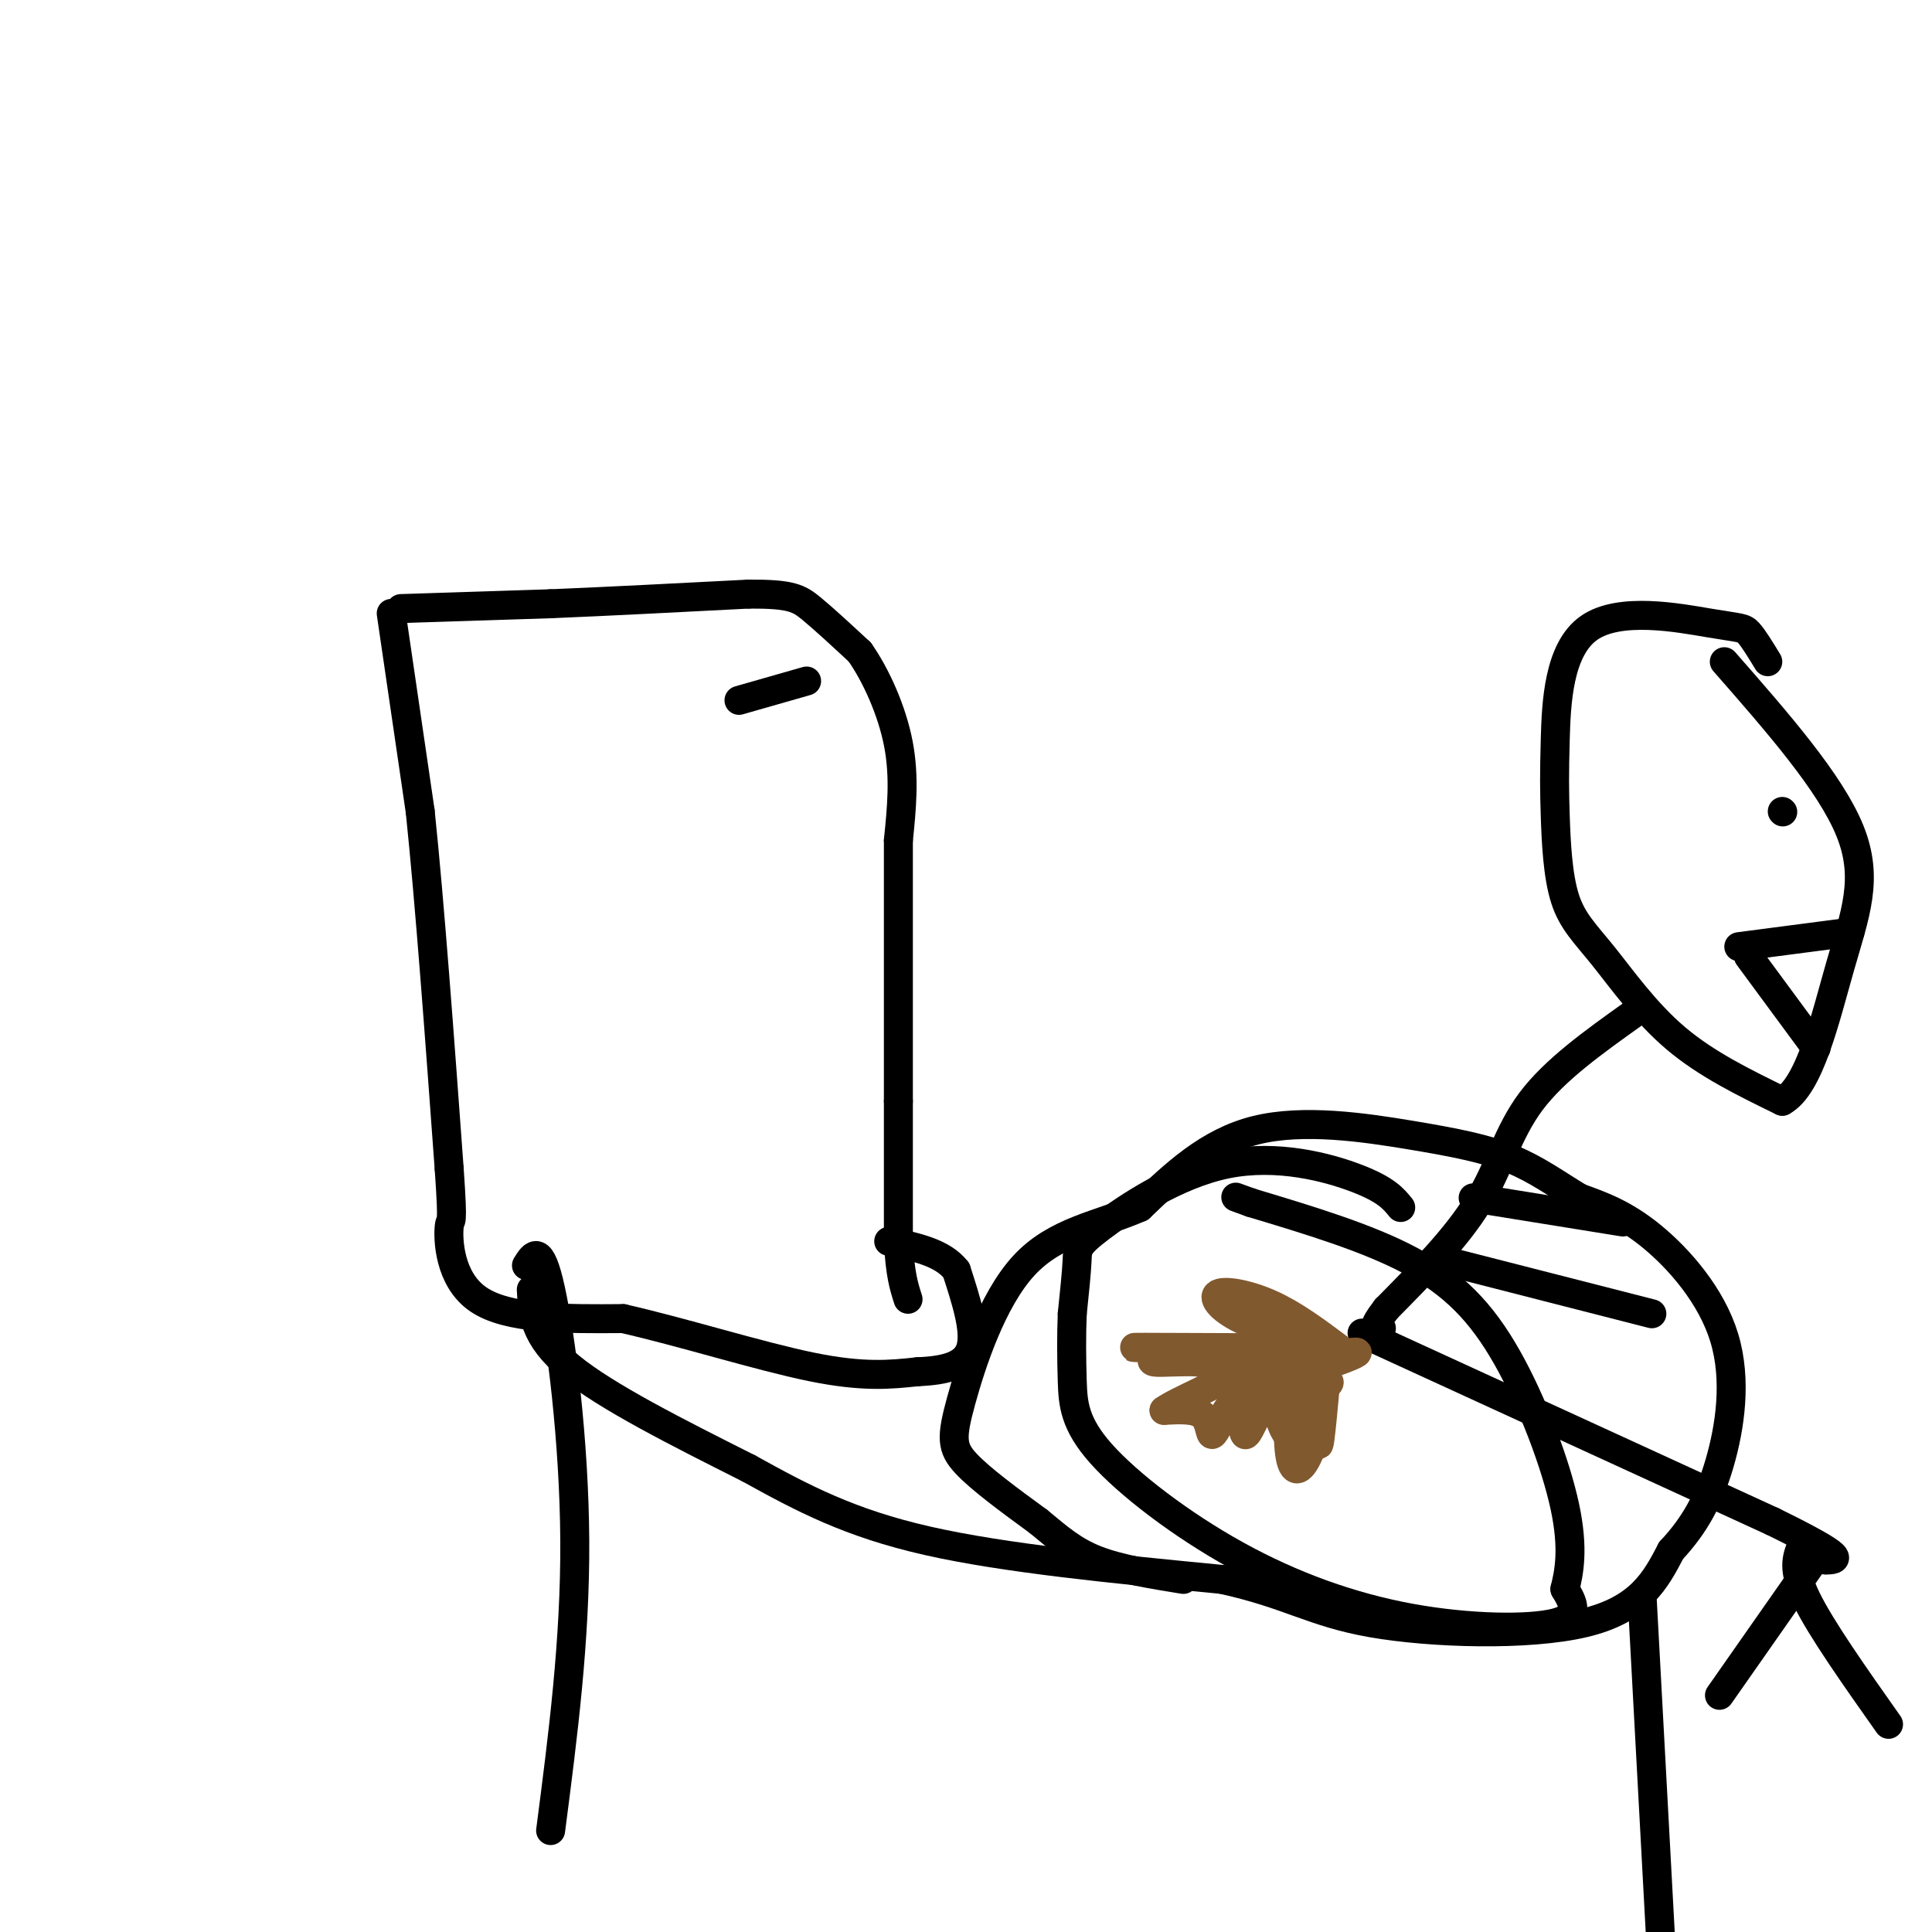
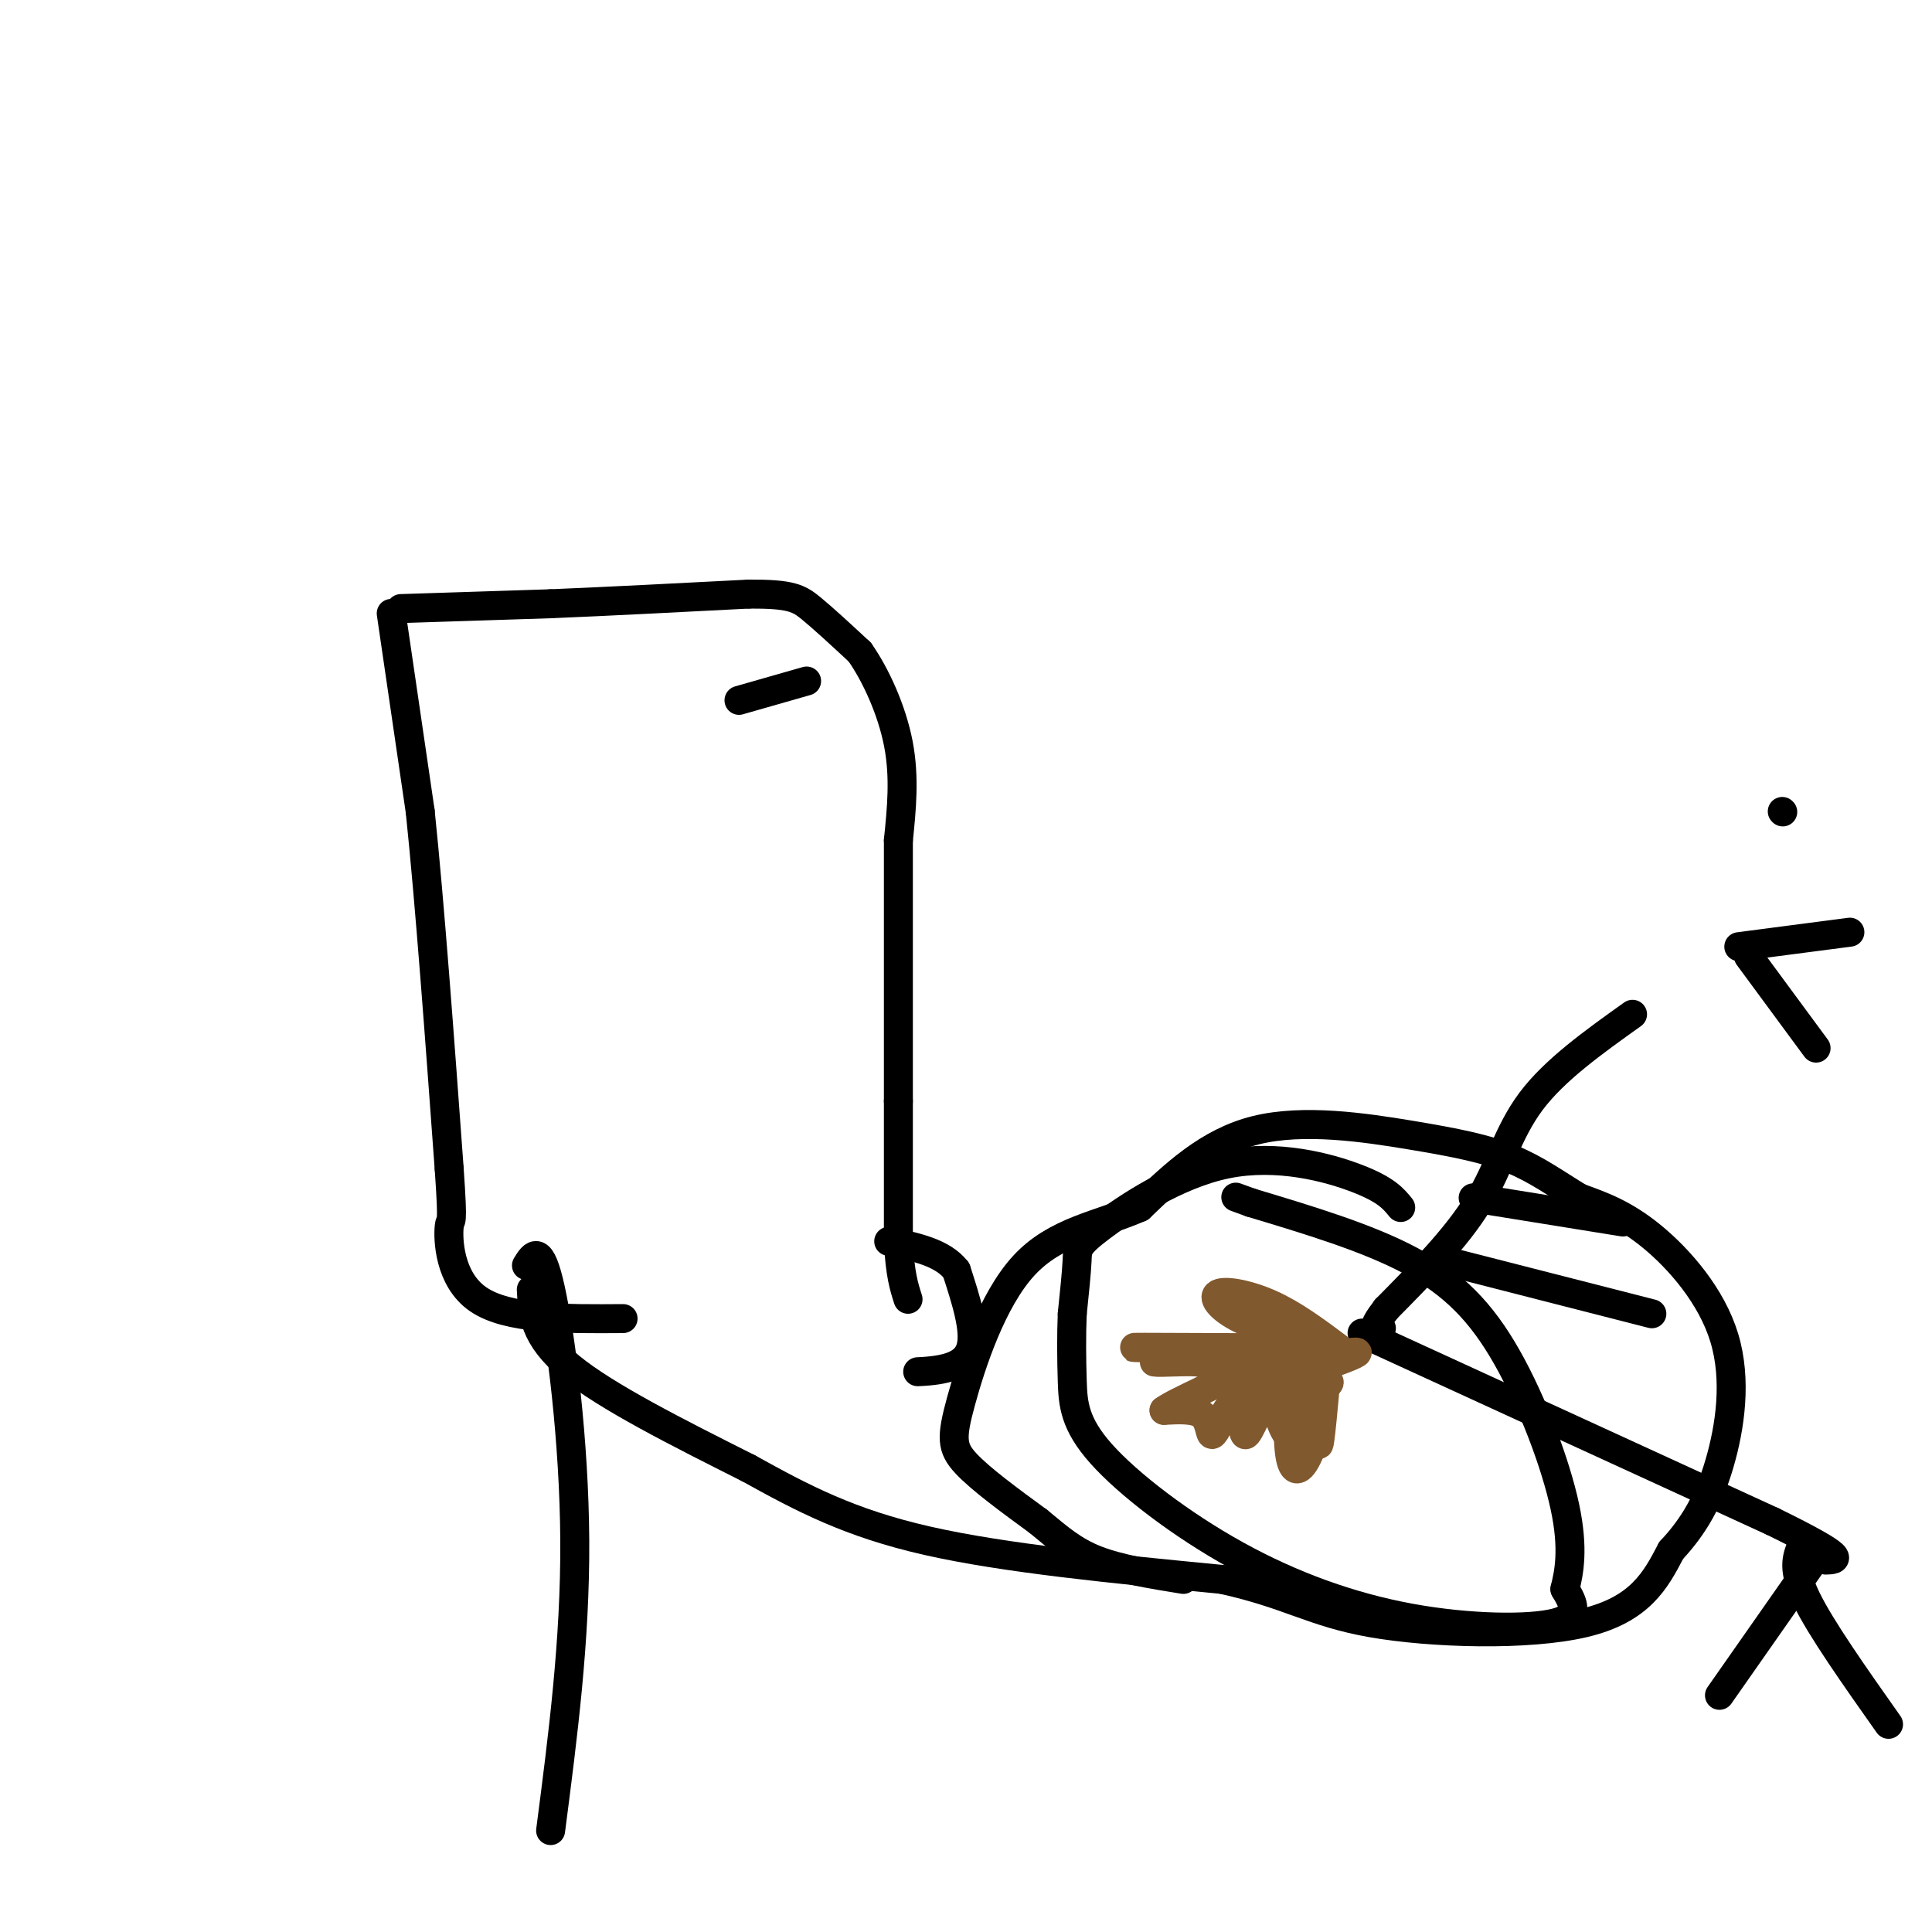
<svg xmlns="http://www.w3.org/2000/svg" viewBox="0 0 400 400" version="1.1">
  <g fill="none" stroke="#000000" stroke-width="6" stroke-linecap="round" stroke-linejoin="round">
    <path d="M83,126c0.000,0.000 31.000,-1.000 31,-1" />
    <path d="M114,125c12.000,-0.500 26.500,-1.250 41,-2" />
    <path d="M155,123c8.822,-0.044 10.378,0.844 13,3c2.622,2.156 6.311,5.578 10,9" />
    <path d="M178,135c3.333,4.733 6.667,12.067 8,19c1.333,6.933 0.667,13.467 0,20" />
    <path d="M186,174c0.000,12.333 0.000,33.167 0,54" />
    <path d="M186,228c0.000,13.833 0.000,21.417 0,29" />
    <path d="M186,257c0.333,6.833 1.167,9.417 2,12" />
    <path d="M81,127c0.000,0.000 6.000,41.000 6,41" />
    <path d="M87,168c2.000,19.167 4.000,46.583 6,74" />
    <path d="M93,242c0.929,13.321 0.250,9.625 0,12c-0.250,2.375 -0.071,10.821 6,15c6.071,4.179 18.036,4.089 30,4" />
-     <path d="M129,273c12.356,2.800 28.244,7.800 39,10c10.756,2.200 16.378,1.600 22,1" />
    <path d="M190,284c6.000,-0.244 10.000,-1.356 11,-5c1.000,-3.644 -1.000,-9.822 -3,-16" />
    <path d="M198,263c-2.833,-3.667 -8.417,-4.833 -14,-6" />
    <path d="M110,267c0.250,4.917 0.500,9.833 8,16c7.500,6.167 22.250,13.583 37,21" />
    <path d="M155,304c11.267,6.244 20.933,11.356 37,15c16.067,3.644 38.533,5.822 61,8" />
    <path d="M253,327c14.048,3.095 18.667,6.833 31,9c12.333,2.167 32.381,2.762 44,0c11.619,-2.762 14.810,-8.881 18,-15" />
    <path d="M346,321c4.797,-5.131 7.791,-10.458 10,-18c2.209,-7.542 3.633,-17.300 1,-26c-2.633,-8.700 -9.324,-16.343 -15,-21c-5.676,-4.657 -10.338,-6.329 -15,-8" />
    <path d="M327,248c-4.652,-2.813 -8.783,-5.847 -14,-8c-5.217,-2.153 -11.520,-3.426 -21,-5c-9.480,-1.574 -22.137,-3.450 -32,-1c-9.863,2.450 -16.931,9.225 -24,16" />
    <path d="M236,250c-8.392,3.665 -17.373,4.828 -24,12c-6.627,7.172 -10.900,20.354 -13,28c-2.100,7.646 -2.029,9.756 1,13c3.029,3.244 9.014,7.622 15,12" />
    <path d="M215,315c4.200,3.467 7.200,6.133 12,8c4.800,1.867 11.400,2.933 18,4" />
    <path d="M290,250c-1.496,-1.841 -2.992,-3.681 -9,-6c-6.008,-2.319 -16.528,-5.116 -27,-3c-10.472,2.116 -20.896,9.147 -26,13c-5.104,3.853 -4.887,4.530 -5,7c-0.113,2.470 -0.557,6.735 -1,11" />
    <path d="M222,272c-0.186,4.250 -0.152,9.375 0,14c0.152,4.625 0.422,8.750 6,15c5.578,6.250 16.464,14.624 28,21c11.536,6.376 23.721,10.755 36,13c12.279,2.245 24.651,2.356 30,1c5.349,-1.356 3.674,-4.178 2,-7" />
    <path d="M324,329c0.823,-3.335 1.880,-8.172 0,-17c-1.880,-8.828 -6.699,-21.646 -12,-31c-5.301,-9.354 -11.086,-15.244 -20,-20c-8.914,-4.756 -20.957,-8.378 -33,-12" />
    <path d="M259,249c-5.500,-2.000 -2.750,-1.000 0,0" />
    <path d="M109,262c1.444,-2.333 2.889,-4.667 5,5c2.111,9.667 4.889,31.333 5,52c0.111,20.667 -2.444,40.333 -5,60" />
-     <path d="M340,331c0.000,0.000 4.000,74.000 4,74" />
    <path d="M167,141c0.000,0.000 -14.000,4.000 -14,4" />
-     <path d="M366,137c-1.487,-2.440 -2.973,-4.880 -4,-6c-1.027,-1.120 -1.593,-0.921 -8,-2c-6.407,-1.079 -18.653,-3.436 -25,1c-6.347,4.436 -6.793,15.665 -7,23c-0.207,7.335 -0.174,10.775 0,16c0.174,5.225 0.490,12.236 2,17c1.510,4.764 4.214,7.283 8,12c3.786,4.717 8.653,11.634 15,17c6.347,5.366 14.173,9.183 22,13" />
-     <path d="M369,228c5.690,-3.071 8.917,-17.250 12,-28c3.083,-10.750 6.024,-18.071 2,-28c-4.024,-9.929 -15.012,-22.464 -26,-35" />
    <path d="M338,210c-8.067,5.756 -16.133,11.511 -21,18c-4.867,6.489 -6.533,13.711 -11,21c-4.467,7.289 -11.733,14.644 -19,22" />
    <path d="M287,271c-3.333,4.333 -2.167,4.167 -1,4" />
    <path d="M282,276c0.000,0.000 85.000,39.000 85,39" />
    <path d="M367,315c16.000,7.833 13.500,7.917 11,8" />
    <path d="M377,321c0.000,0.000 -21.000,30.000 -21,30" />
    <path d="M373,320c-1.000,2.417 -2.000,4.833 1,11c3.000,6.167 10.000,16.083 17,26" />
  </g>
  <g fill="none" stroke="#81592f" stroke-width="6" stroke-linecap="round" stroke-linejoin="round">
    <path d="M277,279c-4.590,-3.426 -9.180,-6.852 -14,-9c-4.820,-2.148 -9.869,-3.019 -11,-2c-1.131,1.019 1.657,3.928 7,6c5.343,2.072 13.241,3.306 15,4c1.759,0.694 -2.620,0.847 -7,1" />
    <path d="M267,279c-11.144,0.094 -35.502,-0.171 -32,0c3.502,0.171 34.866,0.777 41,1c6.134,0.223 -12.962,0.064 -19,0c-6.038,-0.064 0.981,-0.032 8,0" />
    <path d="M265,280c-2.124,1.282 -11.435,4.488 -7,4c4.435,-0.488 22.617,-4.670 23,-4c0.383,0.670 -17.033,6.191 -21,8c-3.967,1.809 5.517,-0.096 15,-2" />
    <path d="M275,286c1.201,0.412 -3.296,2.444 -4,2c-0.704,-0.444 2.386,-3.362 3,-1c0.614,2.362 -1.248,10.004 -3,14c-1.752,3.996 -3.395,4.345 -4,0c-0.605,-4.345 -0.173,-13.384 0,-16c0.173,-2.616 0.086,1.192 0,5" />
    <path d="M267,290c-0.293,2.585 -1.027,6.549 0,4c1.027,-2.549 3.815,-11.609 5,-10c1.185,1.609 0.767,13.888 1,15c0.233,1.112 1.116,-8.944 2,-19" />
    <path d="M275,280c-1.052,1.481 -4.682,14.684 -7,17c-2.318,2.316 -3.322,-6.256 -5,-7c-1.678,-0.744 -4.029,6.338 -5,7c-0.971,0.662 -0.563,-5.097 -1,-7c-0.437,-1.903 -1.718,0.048 -3,2" />
    <path d="M254,292c-1.119,1.667 -2.417,4.833 -3,5c-0.583,0.167 -0.452,-2.667 -2,-4c-1.548,-1.333 -4.774,-1.167 -8,-1" />
    <path d="M241,292c2.444,-1.844 12.556,-5.956 15,-8c2.444,-2.044 -2.778,-2.022 -8,-2" />
-     <path d="M248,282c-3.333,-0.222 -7.667,0.222 -9,0c-1.333,-0.222 0.333,-1.111 2,-2" />
+     <path d="M248,282c-3.333,-0.222 -7.667,0.222 -9,0" />
    <path d="M241,280c0.333,-0.500 0.167,-0.750 0,-1" />
  </g>
  <g fill="none" stroke="#000000" stroke-width="6" stroke-linecap="round" stroke-linejoin="round">
    <path d="M305,248c0.000,0.000 31.000,5.000 31,5" />
    <path d="M299,261c0.000,0.000 43.000,11.000 43,11" />
    <path d="M369,168c0.000,0.000 0.100,0.100 0.1,0.1" />
    <path d="M362,198c0.000,0.000 14.000,19.000 14,19" />
    <path d="M360,196c0.000,0.000 23.000,-3.000 23,-3" />
  </g>
</svg>